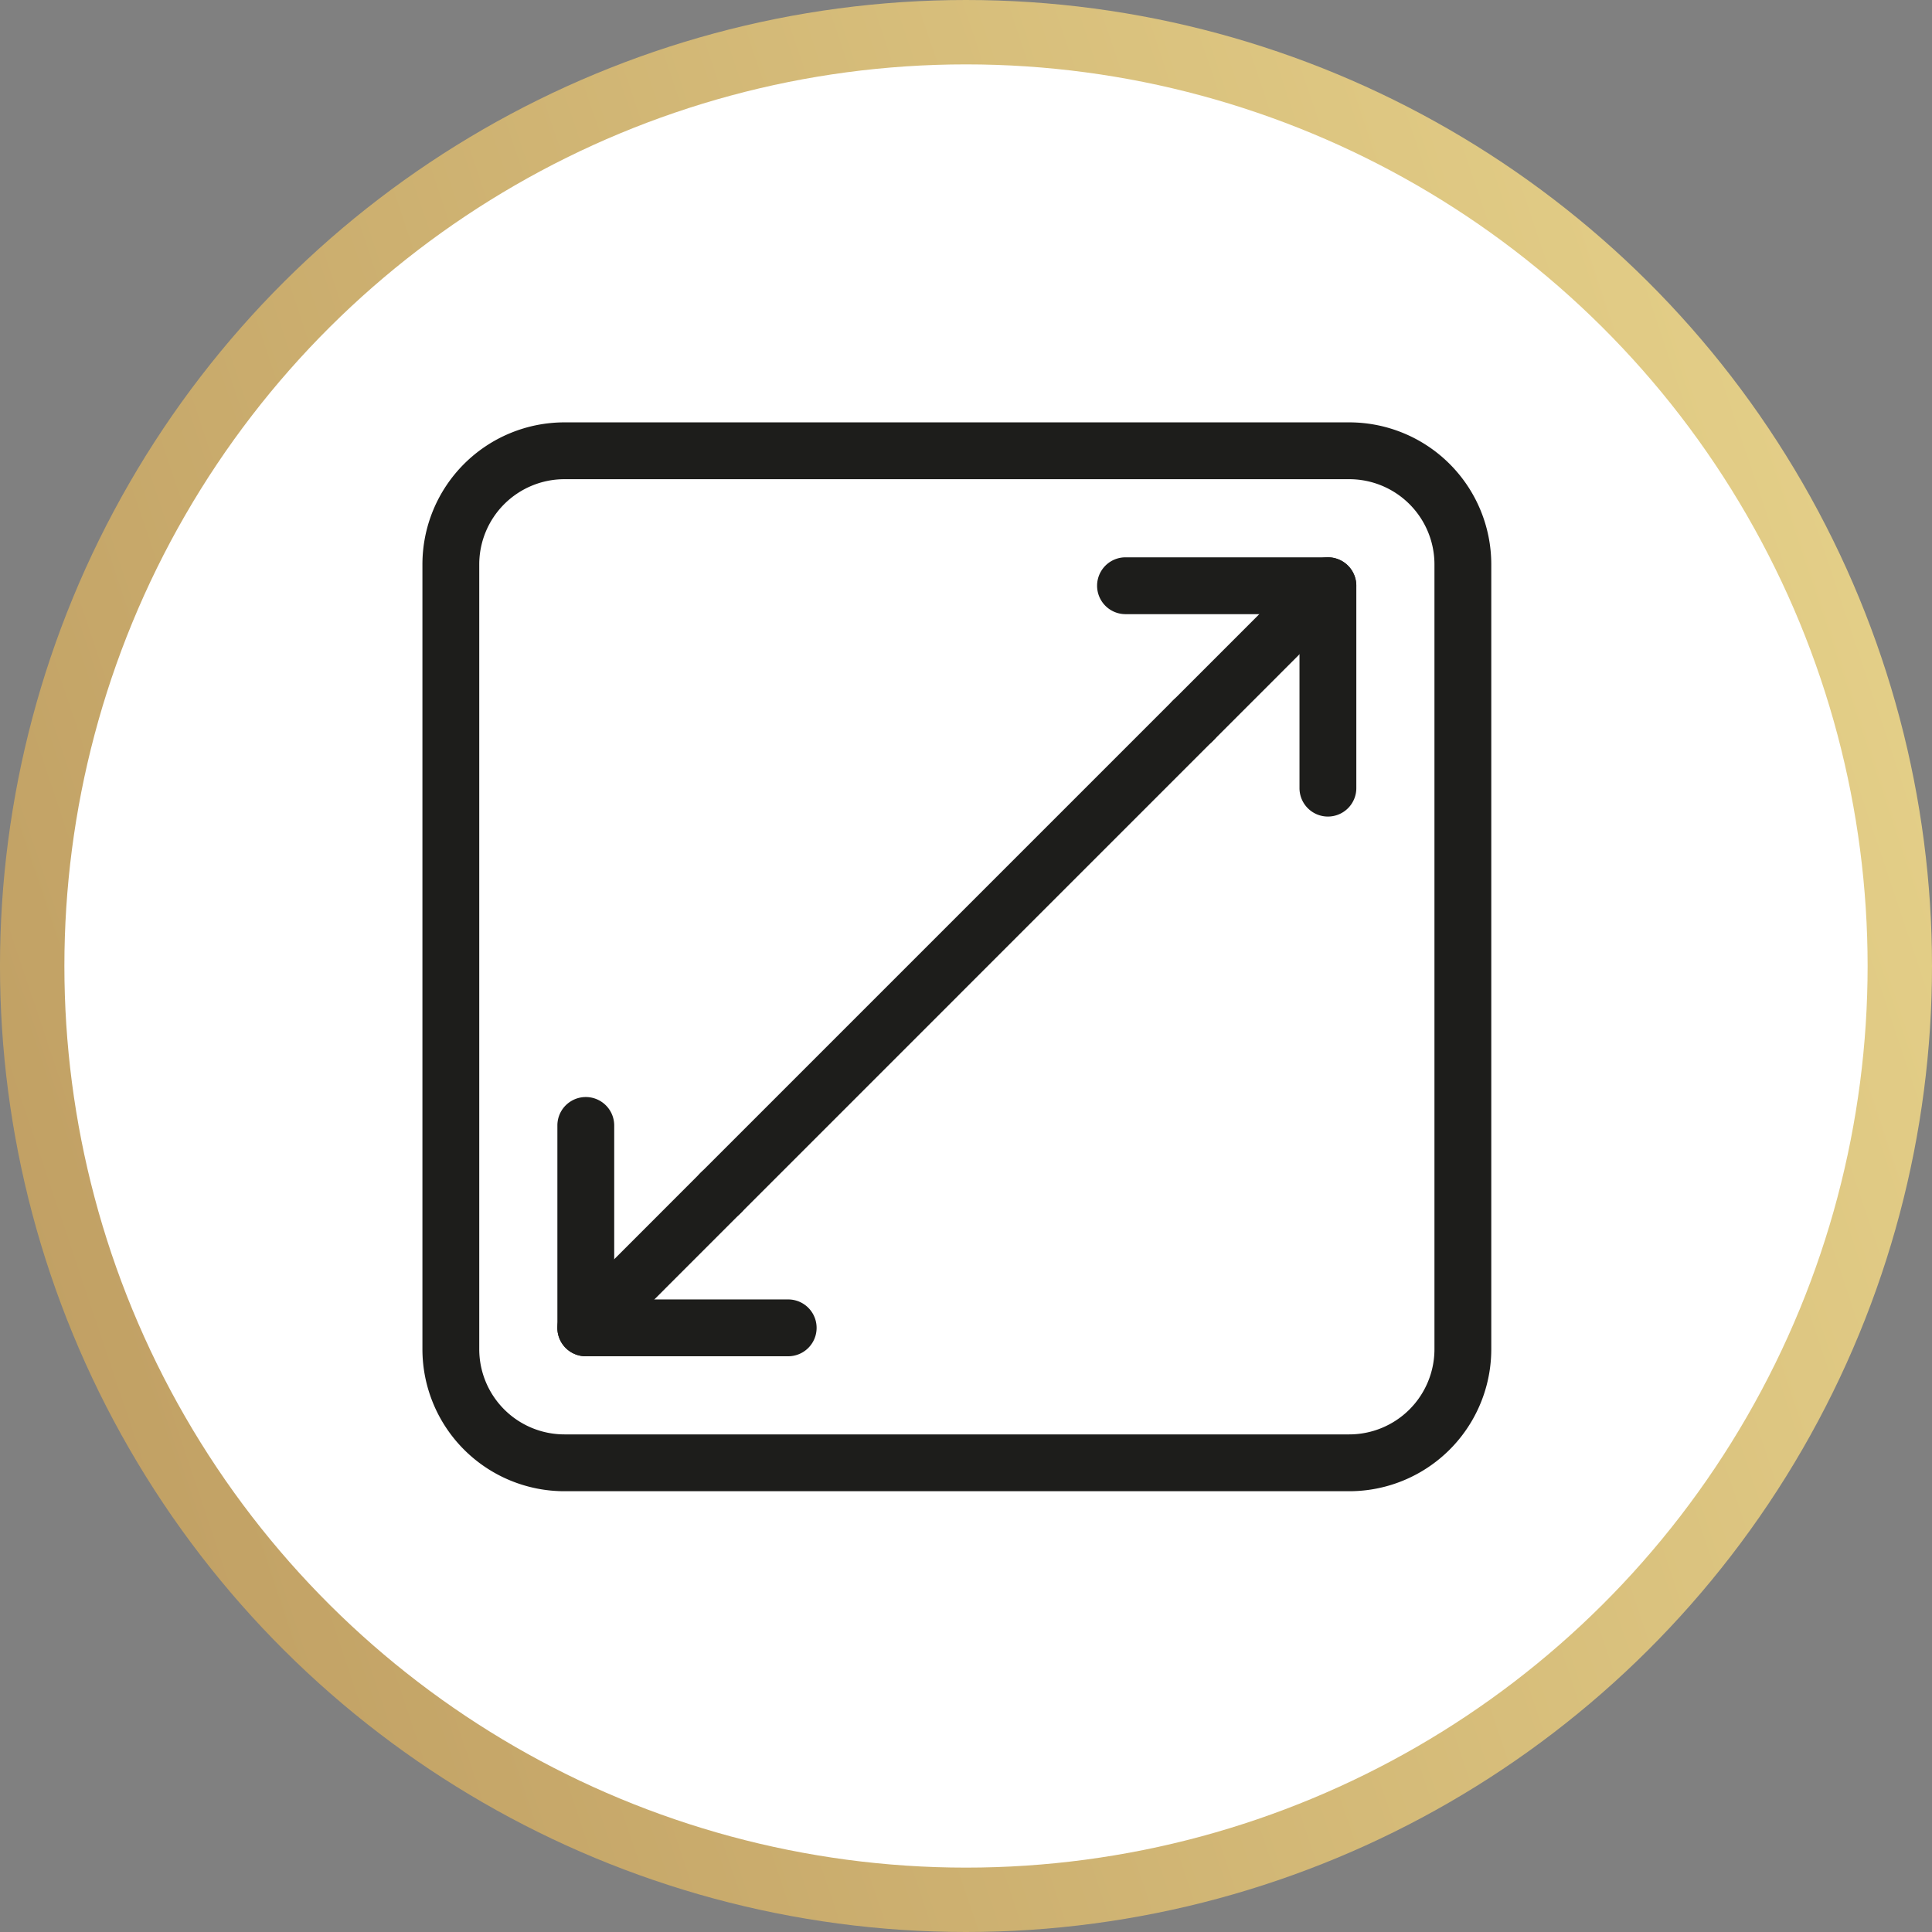
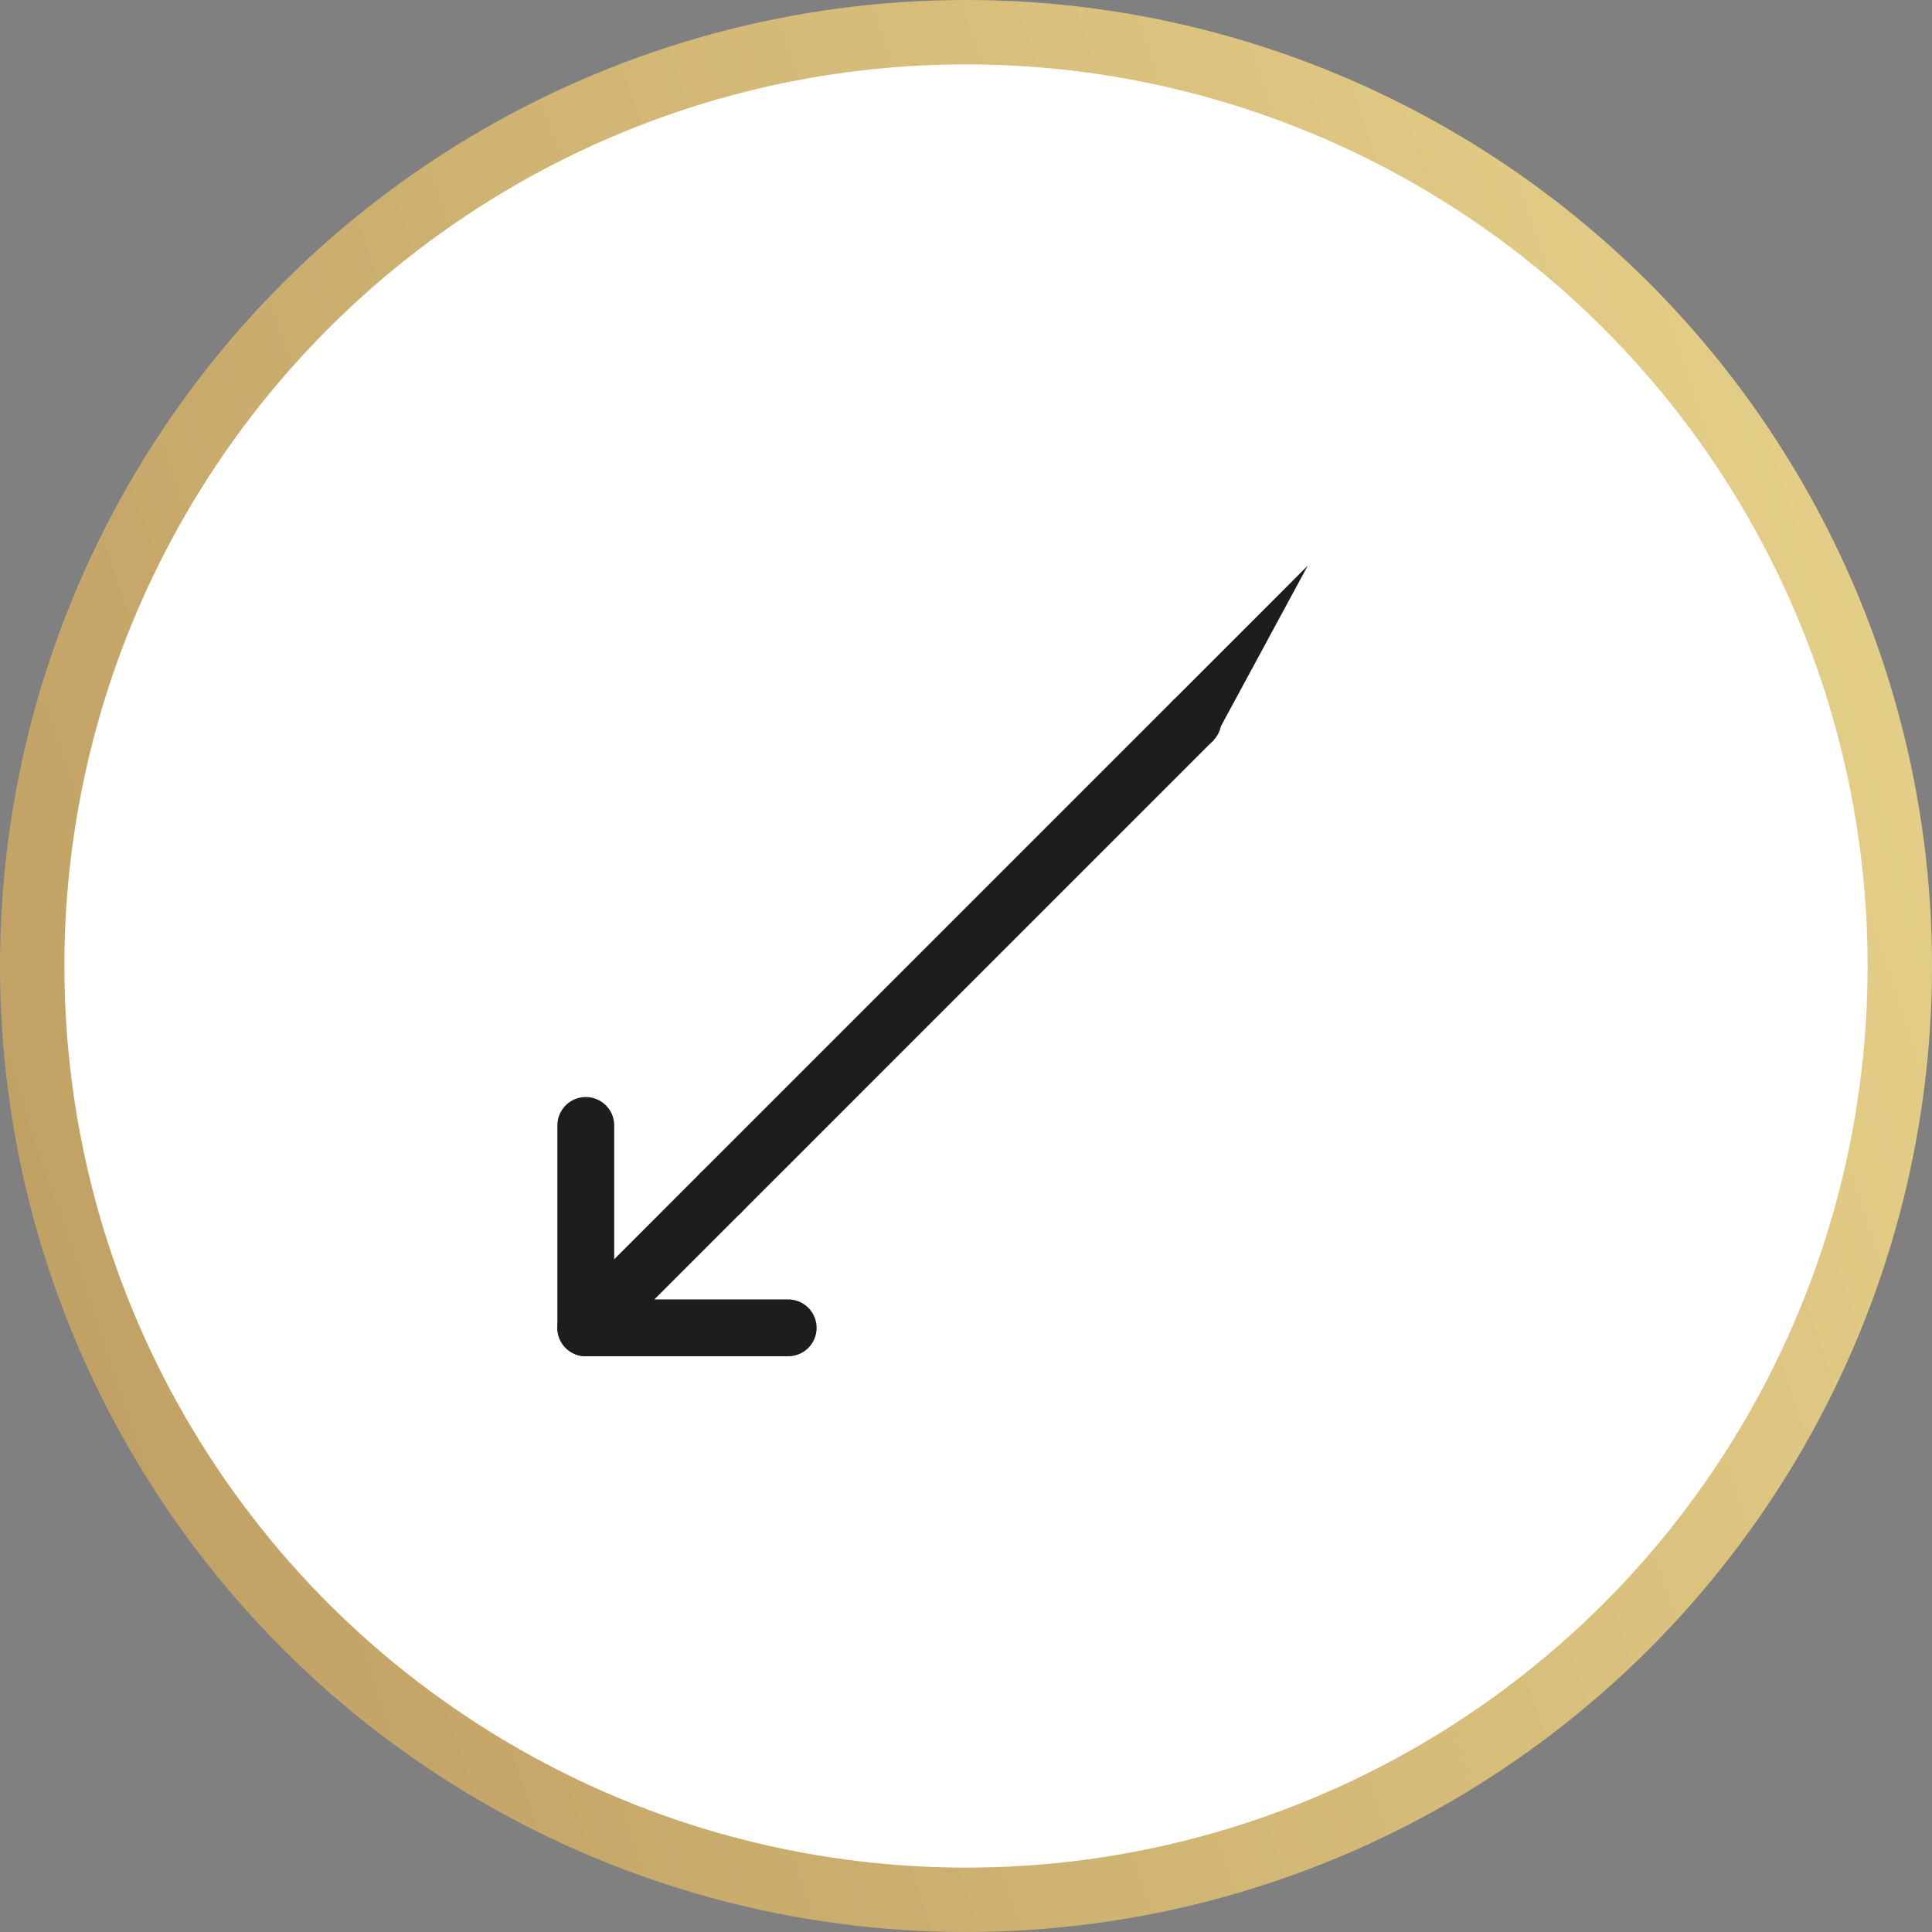
<svg xmlns="http://www.w3.org/2000/svg" width="34" height="34" viewBox="0 0 34 34">
  <rect x="0" y="0" width="34" height="34" fill="#808080" stroke="none" />
  <defs>
    <linearGradient id="a" x1="0.36" x2="0.696" y2="1" gradientUnits="objectBoundingBox">
      <stop offset="0" stop-color="#e4cf88" />
      <stop offset="1" stop-color="#c09f63" />
    </linearGradient>
  </defs>
  <g transform="translate(-1527 -474)">
    <circle cx="17" cy="17" r="17" transform="translate(1561 474) rotate(90)" fill="url(#a)" />
    <circle cx="15.867" cy="15.867" r="15.867" transform="translate(1559.867 475.133) rotate(90)" fill="#fff" />
    <g transform="translate(1534.934 481.933)">
      <g transform="translate(0 0)">
-         <path d="M2-.5H15.81A2.5,2.5,0,0,1,18.31,2V15.81a2.5,2.5,0,0,1-2.5,2.5H2a2.5,2.5,0,0,1-2.5-2.5V2A2.5,2.5,0,0,1,2-.5ZM15.81,17.31a1.5,1.5,0,0,0,1.5-1.5V2A1.5,1.5,0,0,0,15.81.5H2A1.5,1.5,0,0,0,.5,2V15.81A1.5,1.5,0,0,0,2,17.31Z" fill="#1d1d1b" />
        <path d="M27.312,107.812H23.75a.5.5,0,0,1-.5-.5V103.75a.5.5,0,0,1,1,0v3.062h3.062a.5.5,0,0,1,0,1Z" transform="translate(-21.375 -91.877)" fill="#1d1d1b" />
        <path d="M0,8.811a.5.5,0,0,1-.354-.146.5.5,0,0,1,0-.707L7.958-.354a.5.5,0,0,1,.707,0,.5.5,0,0,1,0,.707L.354,8.665A.5.5,0,0,1,0,8.811Z" transform="translate(4.749 4.749)" fill="#1d1d1b" />
        <path d="M0,2.875a.5.5,0,0,1-.354-.146.5.5,0,0,1,0-.707L2.021-.354a.5.5,0,0,1,.707,0,.5.5,0,0,1,0,.707L.354,2.728A.5.5,0,0,1,0,2.875Z" transform="translate(2.375 13.06)" fill="#1d1d1b" />
-         <path d="M107.312,27.812a.5.5,0,0,1-.5-.5V24.25H103.75a.5.5,0,0,1,0-1h3.562a.5.5,0,0,1,.5.5v3.562A.5.5,0,0,1,107.312,27.812Z" transform="translate(-91.877 -21.375)" fill="#1d1d1b" />
-         <path d="M0,2.875a.5.5,0,0,1-.354-.146.5.5,0,0,1,0-.707L2.021-.354a.5.5,0,0,1,.707,0,.5.5,0,0,1,0,.707L.354,2.728A.5.5,0,0,1,0,2.875Z" transform="translate(13.06 2.375)" fill="#1d1d1b" />
+         <path d="M0,2.875a.5.5,0,0,1-.354-.146.5.5,0,0,1,0-.707L2.021-.354L.354,2.728A.5.5,0,0,1,0,2.875Z" transform="translate(13.06 2.375)" fill="#1d1d1b" />
      </g>
    </g>
  </g>
</svg>